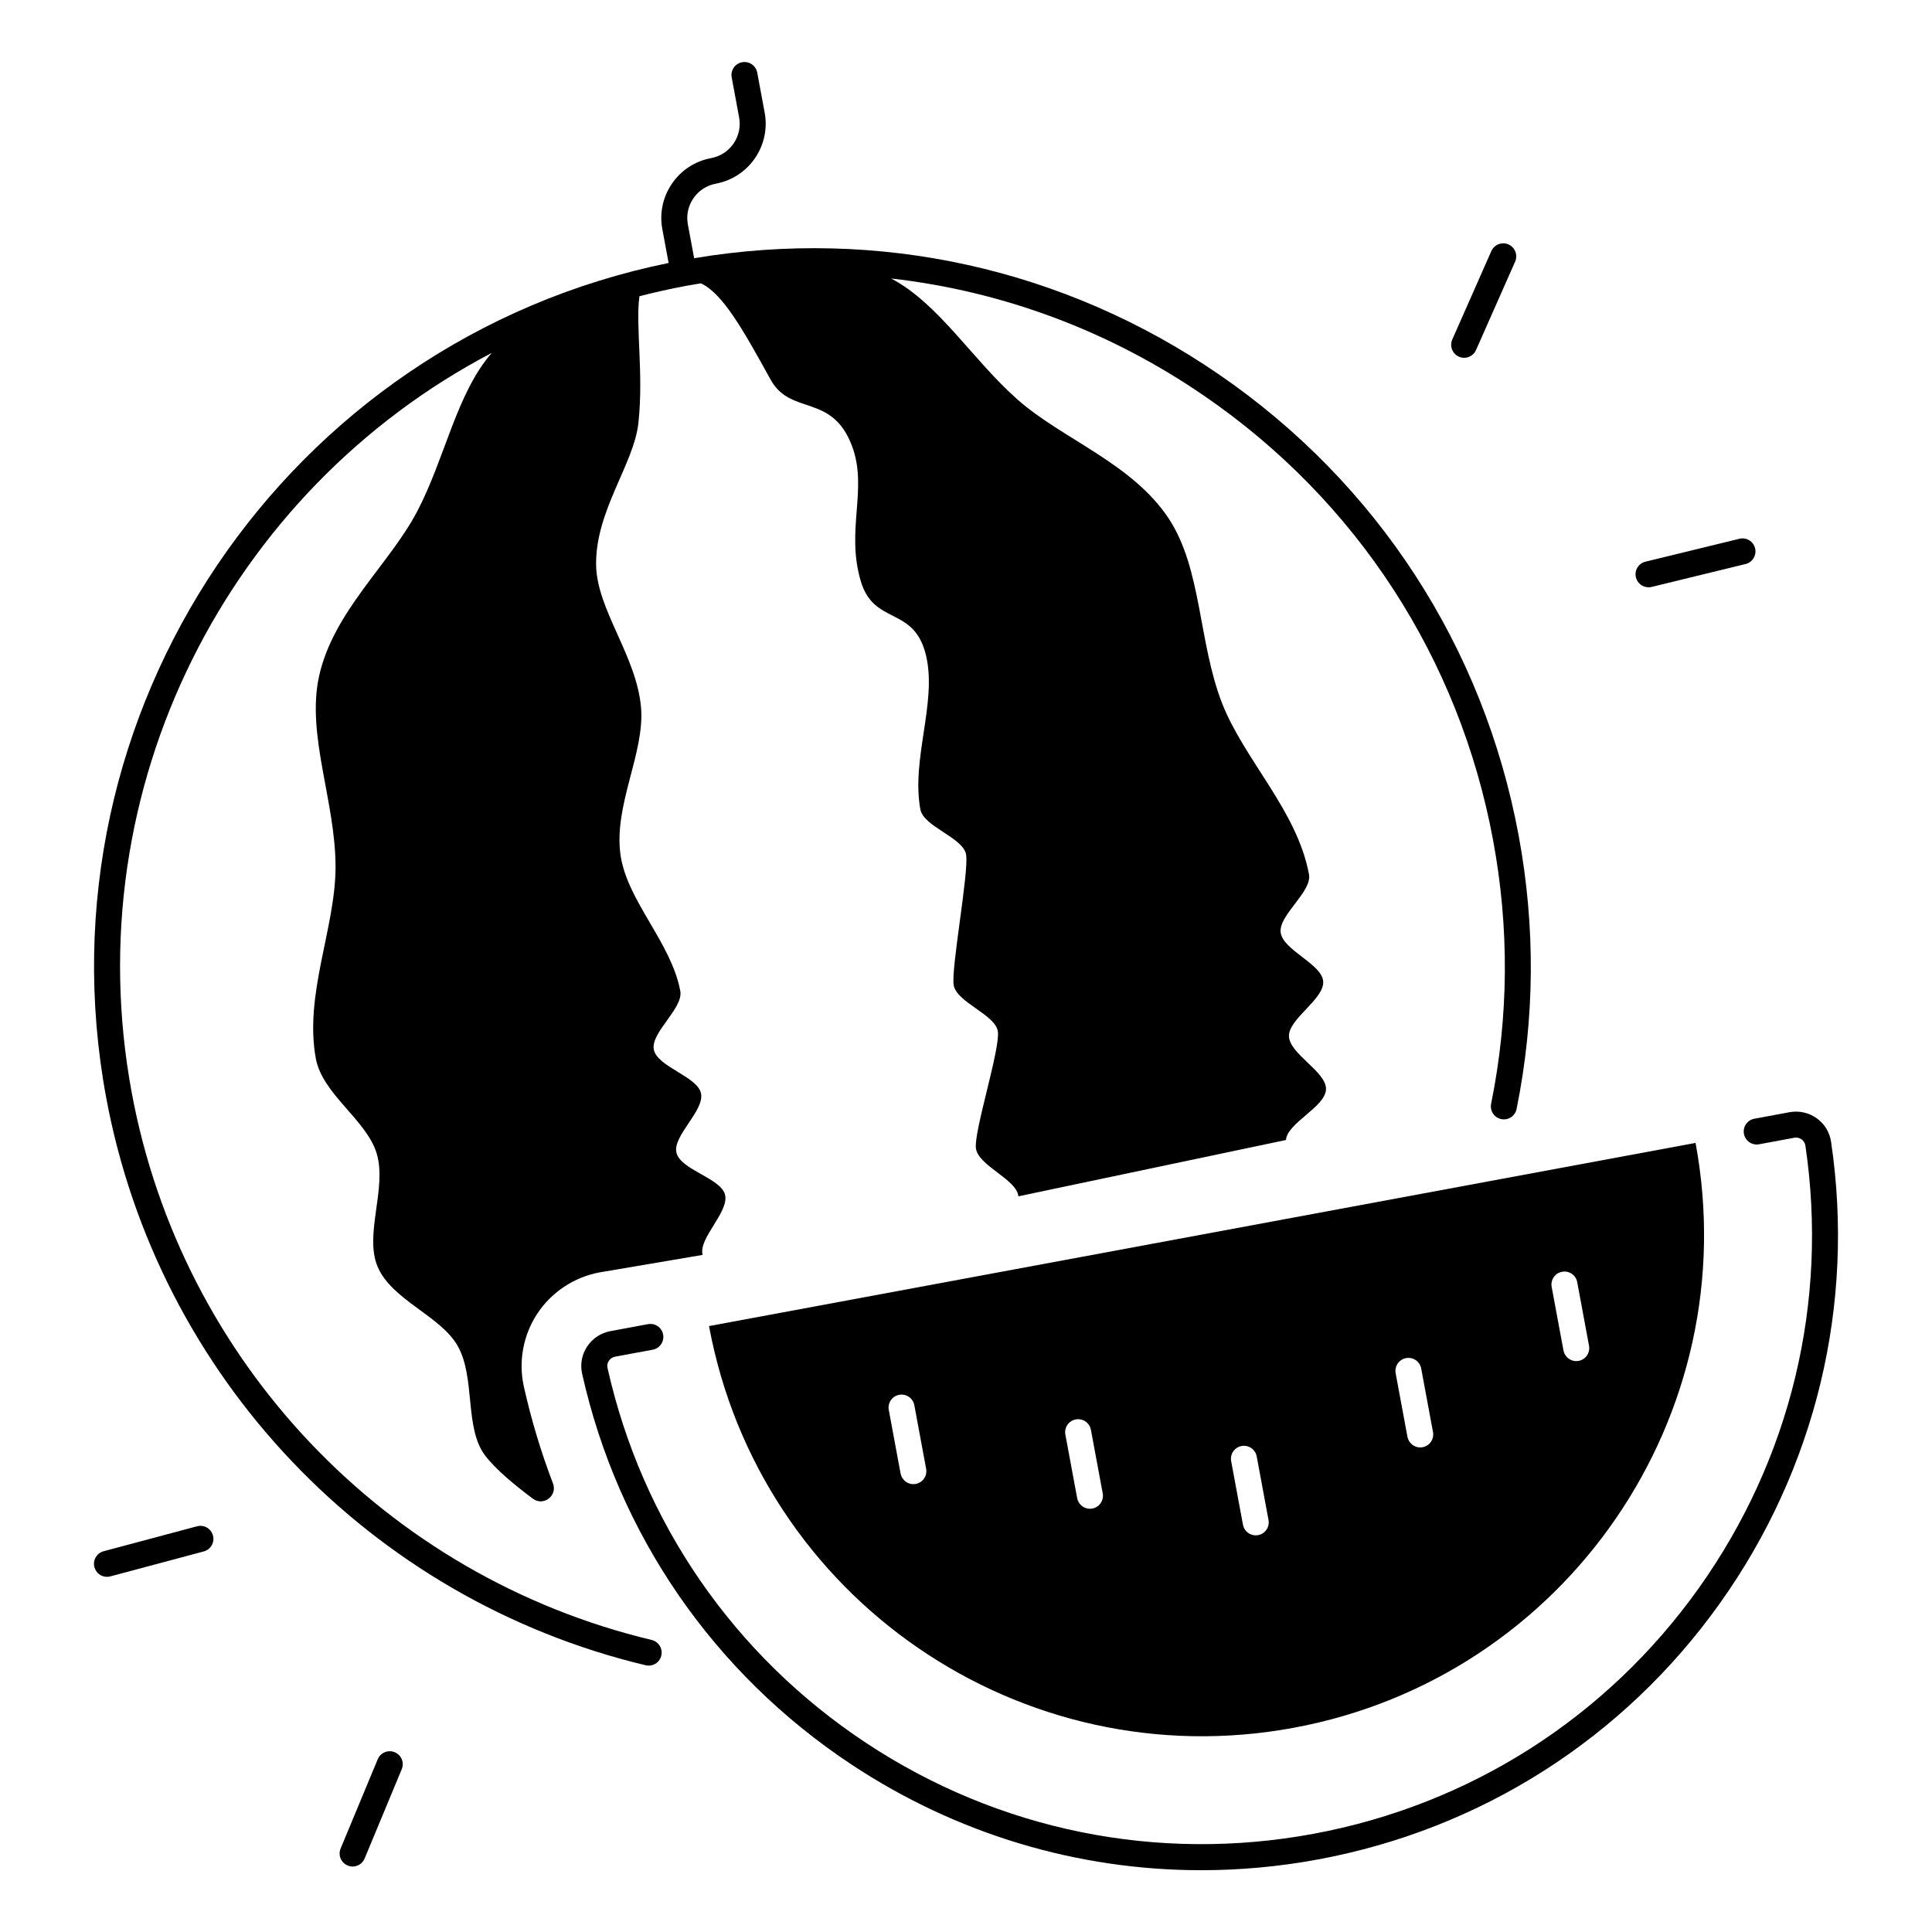
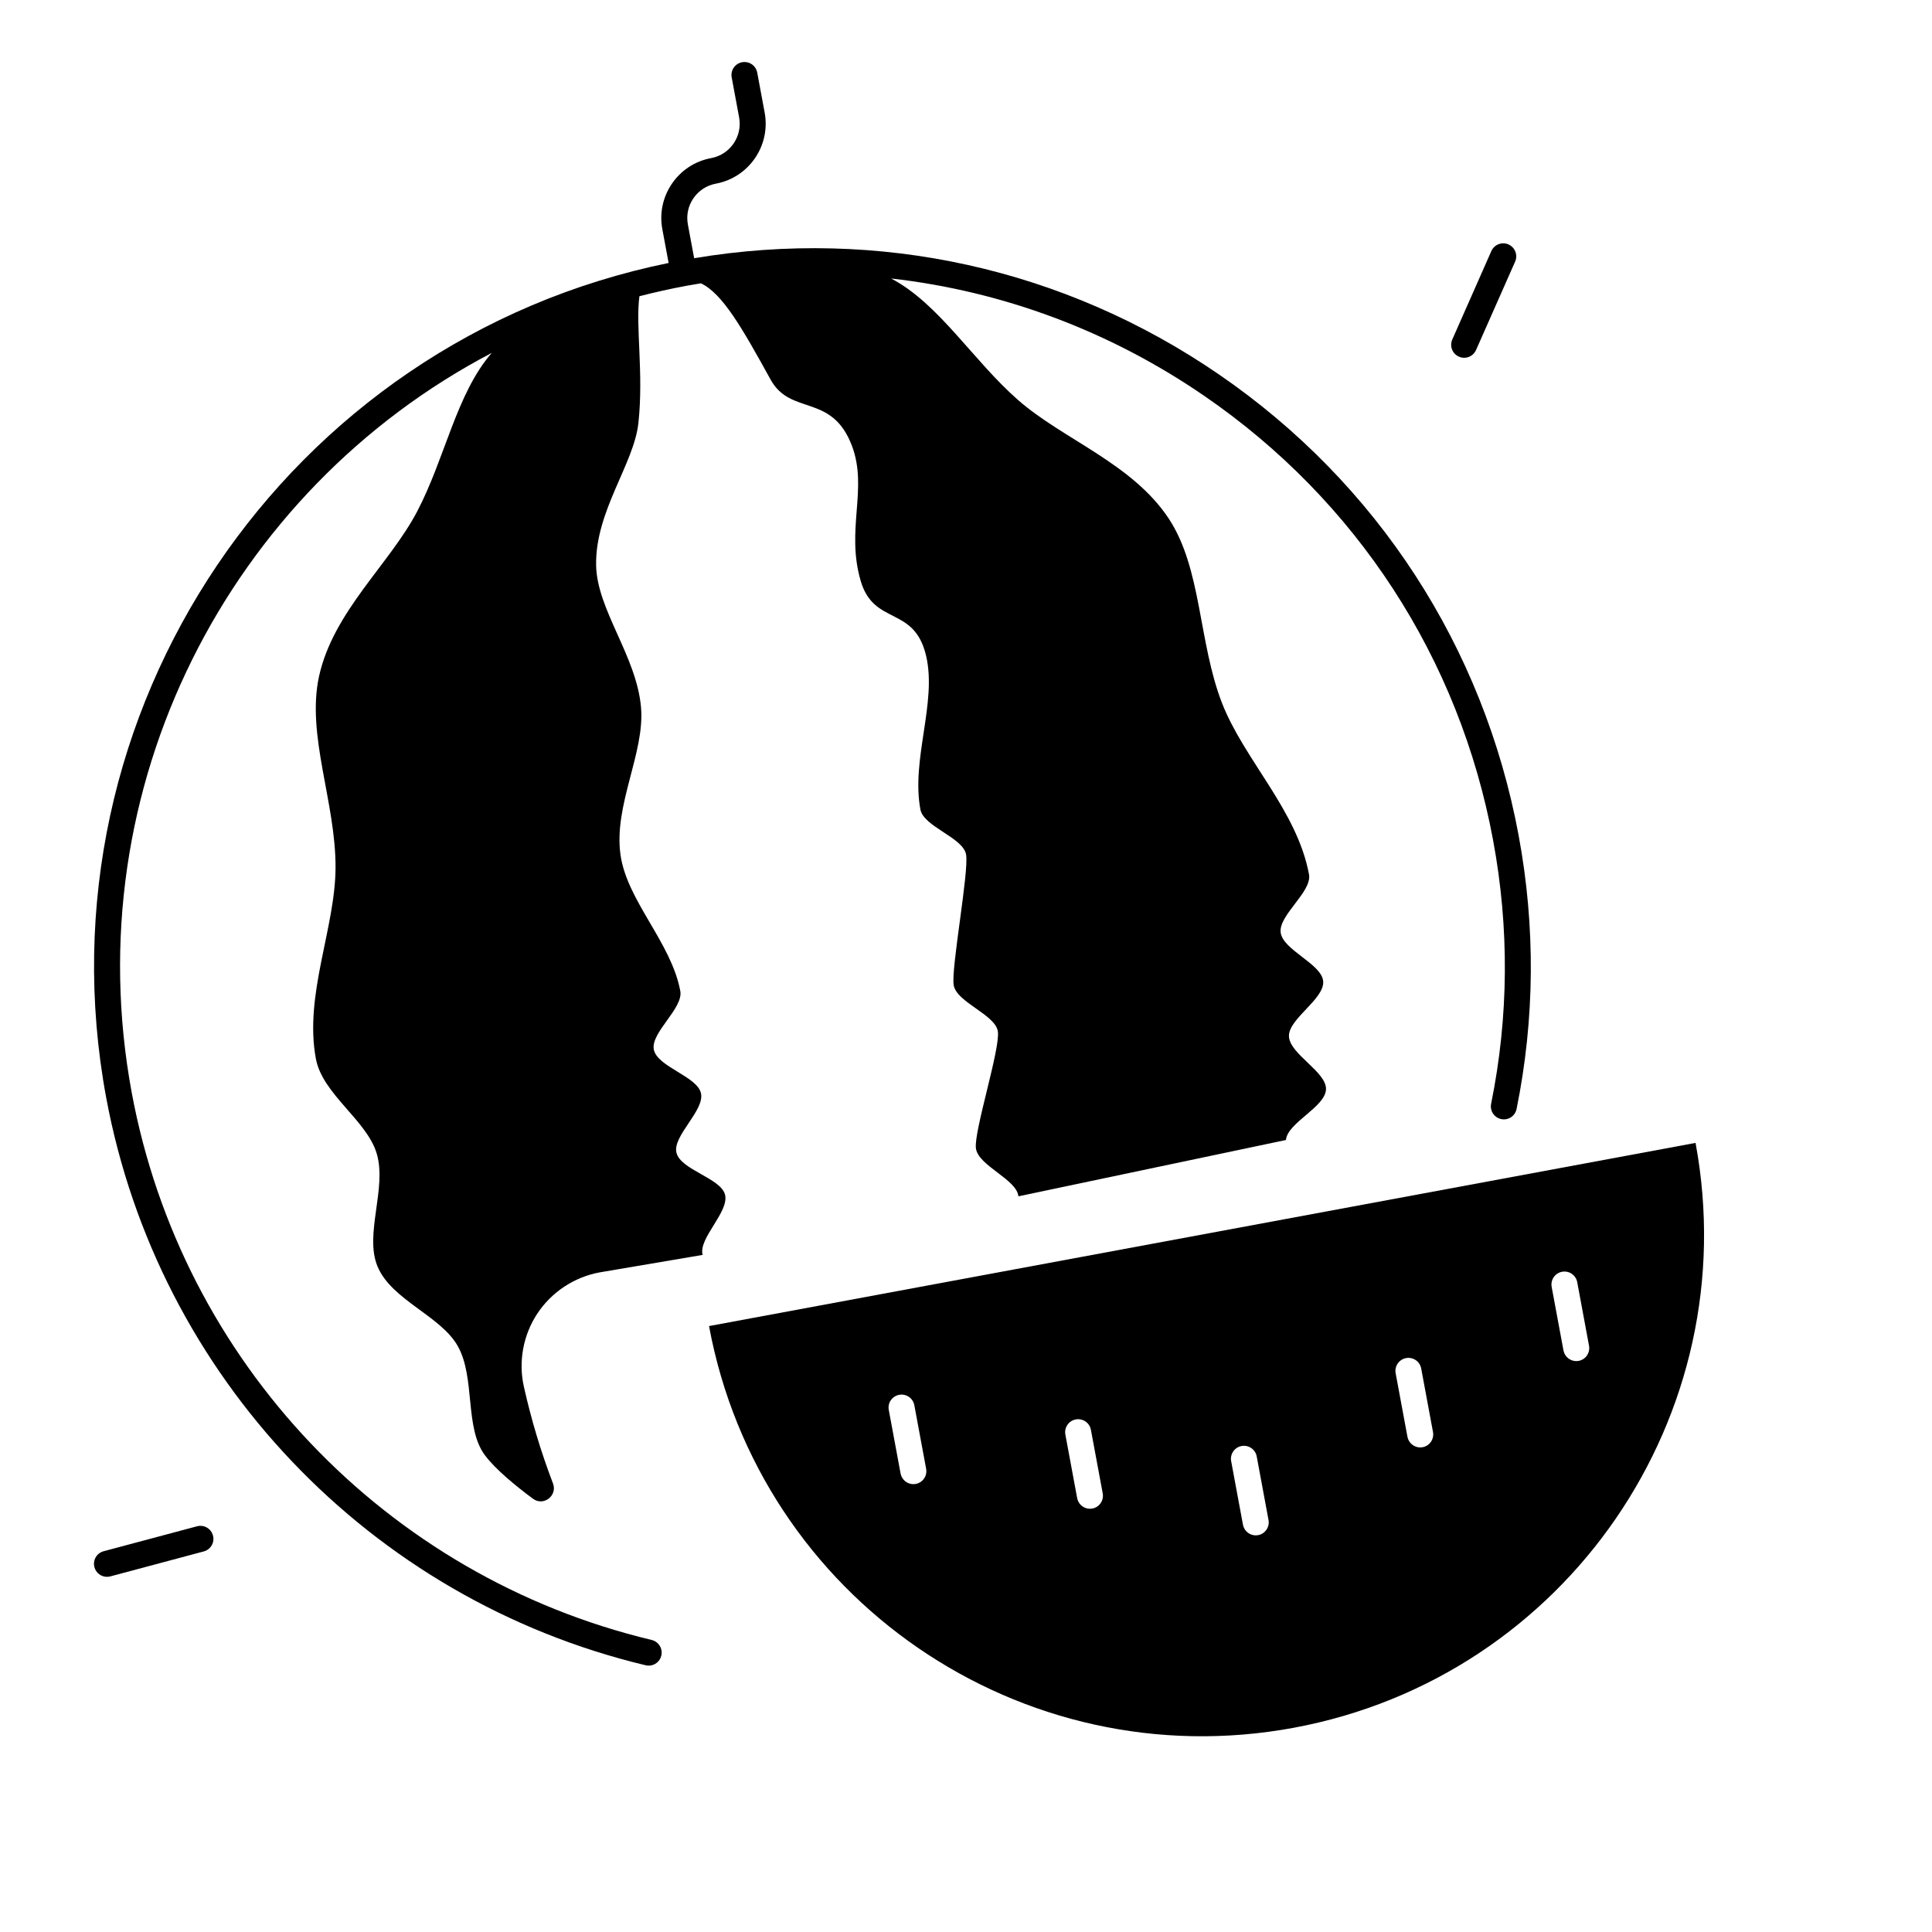
<svg xmlns="http://www.w3.org/2000/svg" fill="#000000" width="800px" height="800px" version="1.1" viewBox="144 144 512 512">
  <g>
    <path d="m486.89 601.87c72.195-13.402 119.85-82.793 106.45-154.99l-261.44 48.543c13.402 72.195 82.793 119.85 154.99 106.45zm71.074-120.84c1.871-0.344 3.672 0.887 4.016 2.754l3.129 16.848c0.344 1.871-0.887 3.672-2.754 4.016-0.215 0.039-0.422 0.059-0.629 0.059-1.625 0-3.07-1.16-3.387-2.812l-3.129-16.848c-0.344-1.871 0.887-3.672 2.754-4.016zm-41.348 22.879c1.871-0.344 3.672 0.887 4.016 2.754l3.129 16.848c0.344 1.871-0.887 3.672-2.754 4.016-0.215 0.039-0.422 0.059-0.629 0.059-1.625 0-3.07-1.16-3.387-2.812l-3.129-16.848c-0.344-1.871 0.887-3.664 2.754-4.016zm-43.59 23.301c1.871-0.344 3.672 0.887 4.016 2.754l3.129 16.848c0.344 1.871-0.887 3.672-2.754 4.016-0.215 0.039-0.422 0.059-0.629 0.059-1.625 0-3.07-1.16-3.387-2.812l-3.129-16.848c-0.348-1.871 0.883-3.672 2.754-4.016zm-43.938-7.047c1.871-0.344 3.672 0.887 4.016 2.754l3.129 16.848c0.344 1.871-0.887 3.672-2.754 4.016-0.215 0.039-0.422 0.059-0.629 0.059-1.625 0-3.07-1.16-3.387-2.812l-3.129-16.848c-0.344-1.871 0.887-3.672 2.754-4.016zm-46.797-6.523c1.871-0.344 3.672 0.887 4.016 2.754l3.129 16.848c0.344 1.871-0.887 3.672-2.754 4.016-0.215 0.039-0.422 0.059-0.629 0.059-1.625 0-3.07-1.16-3.387-2.812l-3.129-16.848c-0.355-1.871 0.875-3.66 2.754-4.016z" />
    <path d="m316.71 578.61c-70.484-16.855-124.56-73.77-137.79-144.99-15.047-81.043 25.918-159.74 95.41-196.1-9.398 10.766-12.367 27.926-19.797 42.055-7.359 14.004-22.199 26.488-25.977 43.621-3.434 15.617 4.438 33.379 4.367 50.734-0.07 16.129-8.363 33.691-5.215 50.637 1.75 9.426 13.52 16.305 16.137 25.172 2.727 9.211-3.356 21.402 0.215 29.914 3.731 8.887 16.699 13.027 21.234 21.039 4.762 8.414 1.723 21.695 7.254 29.02 2.766 3.672 7.969 7.961 12.684 11.465 2.793 2.078 6.555-0.797 5.312-4.055-3.168-8.285-5.746-16.848-7.715-25.645-1.484-6.621-0.188-13.676 3.562-19.355 3.758-5.688 9.75-9.664 16.453-10.914l27.363-4.644c-1.211-4.387 7.094-11.395 5.934-15.961-1.133-4.418-11.797-6.562-12.879-11.141-1.055-4.449 7.508-11.16 6.504-15.734-0.984-4.477-11.562-6.988-12.496-11.57-0.906-4.496 7.863-10.922 7.016-15.52-2.391-12.871-14.141-23.91-15.852-36.133-1.84-13.156 6.496-26.973 5.441-39.066-1.18-13.57-11.691-25.852-11.898-37.629-0.254-14.375 10.027-26.793 11.207-37.719 1.418-13.156-0.797-25.691 0.266-33.586 4.055-1.043 8.176-1.969 12.359-2.746 1.309-0.246 2.617-0.461 3.926-0.68 5.699 2.668 10.883 11.73 18.469 25.496 5.363 9.73 16.277 3.484 21.59 17.633 4.25 11.336-1.684 22.109 2.293 35.719 3.512 12.016 14.188 6.445 17.34 19.867 2.914 12.418-3.996 27.387-1.516 40.719 0.855 4.594 11.355 7.438 12.113 11.965 0.777 4.613-3.984 30.012-3.297 34.539 0.707 4.633 11.109 7.832 11.719 12.367 0.629 4.656-6.356 26.352-5.824 30.879 0.543 4.676 10.824 8.234 11.266 12.773l70.898-14.926c0.395-4.613 10.488-8.727 10.617-13.461 0.137-4.633-9.691-9.328-9.82-14.051-0.117-4.633 9.457-9.832 9.074-14.543-0.375-4.625-10.648-8.234-11.266-12.922-0.609-4.606 8.363-10.773 7.508-15.418-3.148-16.934-17.191-30.367-23.047-45.383-6.297-16.168-5.324-35.582-14.129-48.914-9.672-14.633-28.004-20.969-39.902-31.391-12.035-10.547-20.98-25.574-33.664-32.227 29.48 3.336 57.879 13.855 83.02 31.133 40.395 27.738 67.57 69.559 76.508 117.73 4.328 23.293 4.152 46.801-0.523 69.855-0.375 1.859 0.828 3.68 2.695 4.055 1.871 0.383 3.68-0.828 4.055-2.695 4.84-23.922 5.027-48.316 0.543-72.473-9.277-49.988-37.473-93.371-79.379-122.15-40.965-28.133-90.234-39.016-139.12-30.828l-1.664-8.953c-0.453-2.43 0.07-4.898 1.477-6.938 1.398-2.035 3.512-3.414 5.945-3.867 8.758-1.625 14.555-10.078 12.93-18.824l-1.969-10.598c-0.344-1.871-2.144-3.102-4.016-2.754-1.871 0.344-3.102 2.144-2.754 4.016l1.969 10.598c0.934 5.019-2.391 9.871-7.418 10.793-4.242 0.789-7.922 3.18-10.363 6.742-2.441 3.551-3.356 7.852-2.566 12.094l1.664 8.953c-101.32 20.648-168 119.12-149.05 221.19 13.719 73.898 69.836 132.95 142.96 150.43 0.266 0.07 0.543 0.098 0.809 0.098 1.555 0 2.973-1.062 3.344-2.648 0.441-1.848-0.699-3.707-2.551-4.152z" />
-     <path d="m629.25 446.57c-0.375-2.527-1.73-4.734-3.816-6.231-2.066-1.477-4.695-2.055-7.184-1.594l-9.328 1.73c-1.871 0.344-3.109 2.144-2.754 4.016 0.344 1.871 2.144 3.109 4.016 2.754l9.328-1.73c0.68-0.129 1.367 0.031 1.93 0.434 0.551 0.395 0.906 0.973 1.004 1.633 6.141 41.457-3.898 83.109-28.262 117.31-24.422 34.281-60.672 57.398-102.07 65.082-41.398 7.684-83.531-0.875-118.63-24.109-35.012-23.172-59.336-58.461-68.488-99.355-0.148-0.648-0.02-1.32 0.355-1.879 0.383-0.582 0.965-0.965 1.645-1.094l9.988-1.852c1.871-0.344 3.102-2.144 2.754-4.016-0.344-1.871-2.144-3.102-4.016-2.754l-9.988 1.859c-2.5 0.461-4.734 1.949-6.141 4.074-1.406 2.137-1.879 4.684-1.328 7.184 9.535 42.637 34.895 79.43 71.398 103.59 27.836 18.43 59.914 28.004 92.684 28.004 10.301 0 20.684-0.945 31.008-2.863 43.16-8.012 80.953-32.109 106.42-67.855 25.414-35.672 35.883-79.117 29.477-122.34z" />
-     <path d="m248.61 608.36c-1.75-0.727-3.769 0.098-4.508 1.859l-9.832 23.656c-0.727 1.75 0.098 3.769 1.859 4.508 0.434 0.176 0.875 0.266 1.32 0.266 1.348 0 2.629-0.797 3.18-2.125l9.832-23.656c0.738-1.762-0.09-3.777-1.852-4.508z" />
    <path d="m196.22 548.48-24.758 6.613c-1.84 0.492-2.934 2.383-2.441 4.223 0.414 1.535 1.801 2.559 3.324 2.559 0.297 0 0.59-0.039 0.895-0.117l24.758-6.613c1.84-0.492 2.934-2.383 2.441-4.223-0.492-1.84-2.379-2.934-4.219-2.441z" />
    <path d="m530.63 238.52c0.453 0.195 0.926 0.297 1.387 0.297 1.32 0 2.59-0.766 3.148-2.055l10.363-23.434c0.766-1.742-0.02-3.769-1.762-4.547-1.742-0.777-3.769 0.02-4.547 1.762l-10.352 23.438c-0.766 1.746 0.023 3.773 1.762 4.539z" />
-     <path d="m580.88 299.64c0.266 0 0.543-0.031 0.816-0.098l24.895-6.07c1.852-0.453 2.981-2.312 2.527-4.164-0.453-1.852-2.312-2.981-4.164-2.527l-24.895 6.07c-1.852 0.453-2.981 2.312-2.527 4.164 0.395 1.57 1.801 2.625 3.348 2.625z" />
  </g>
</svg>